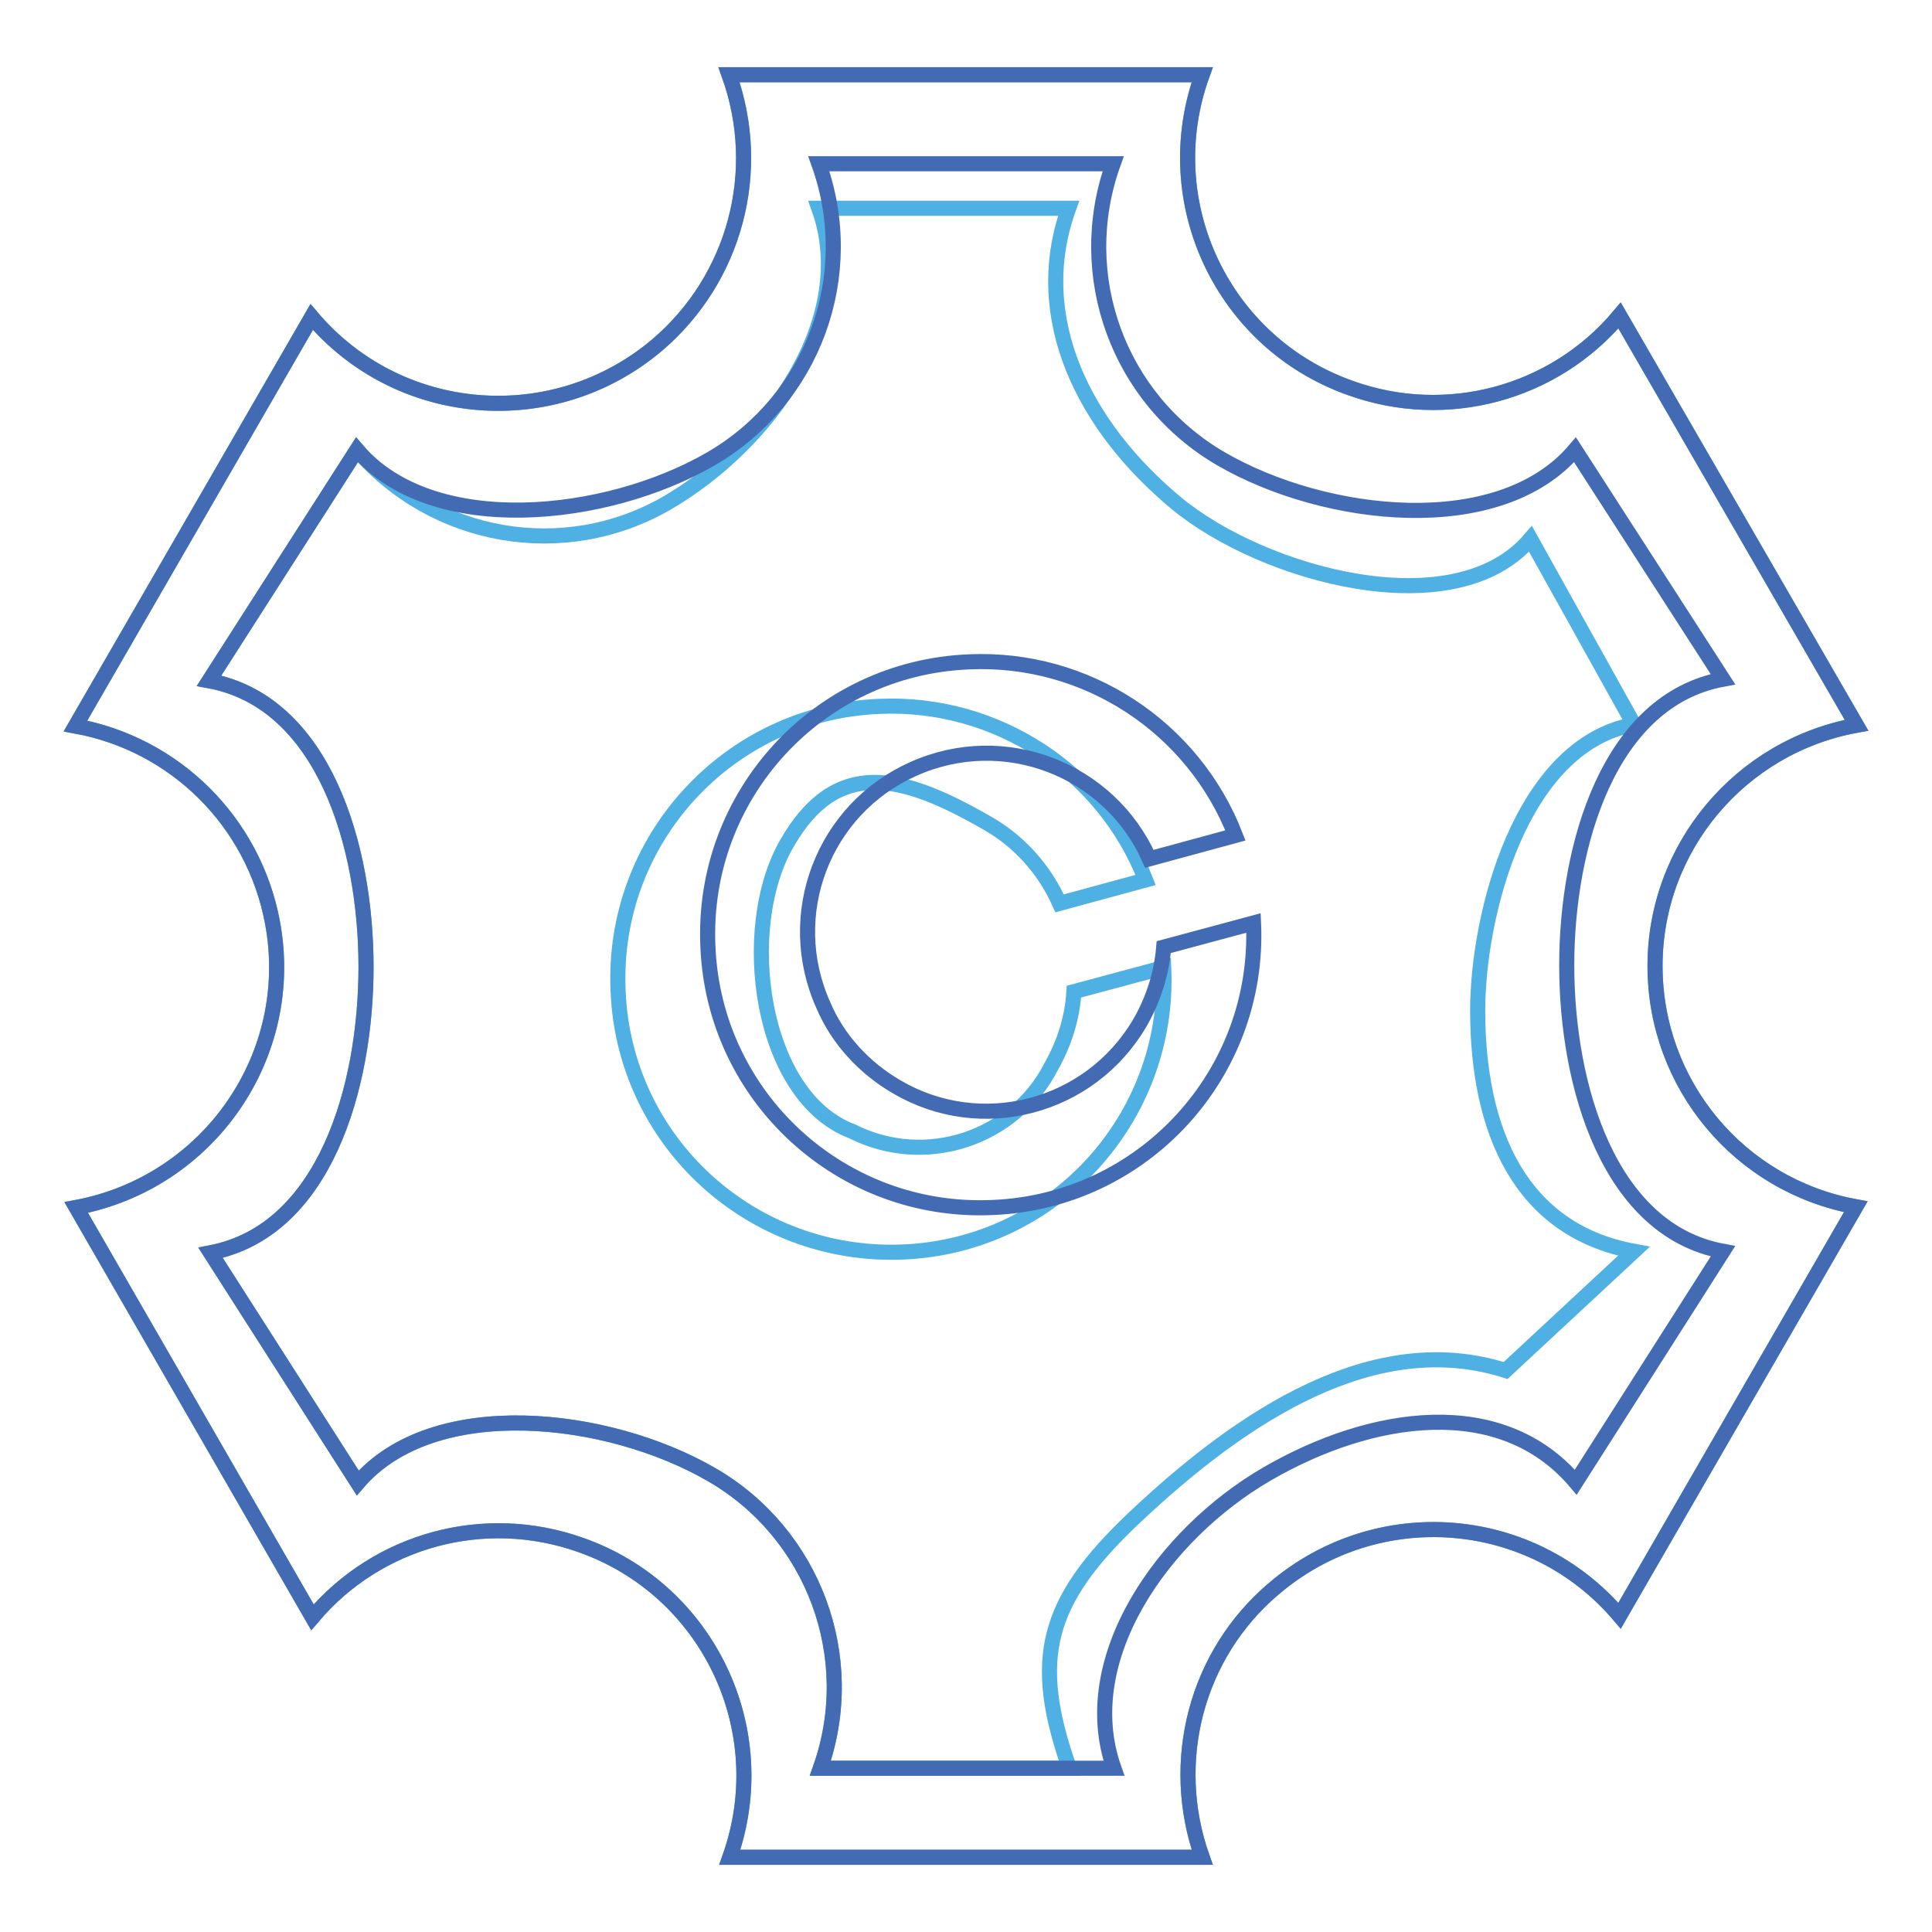
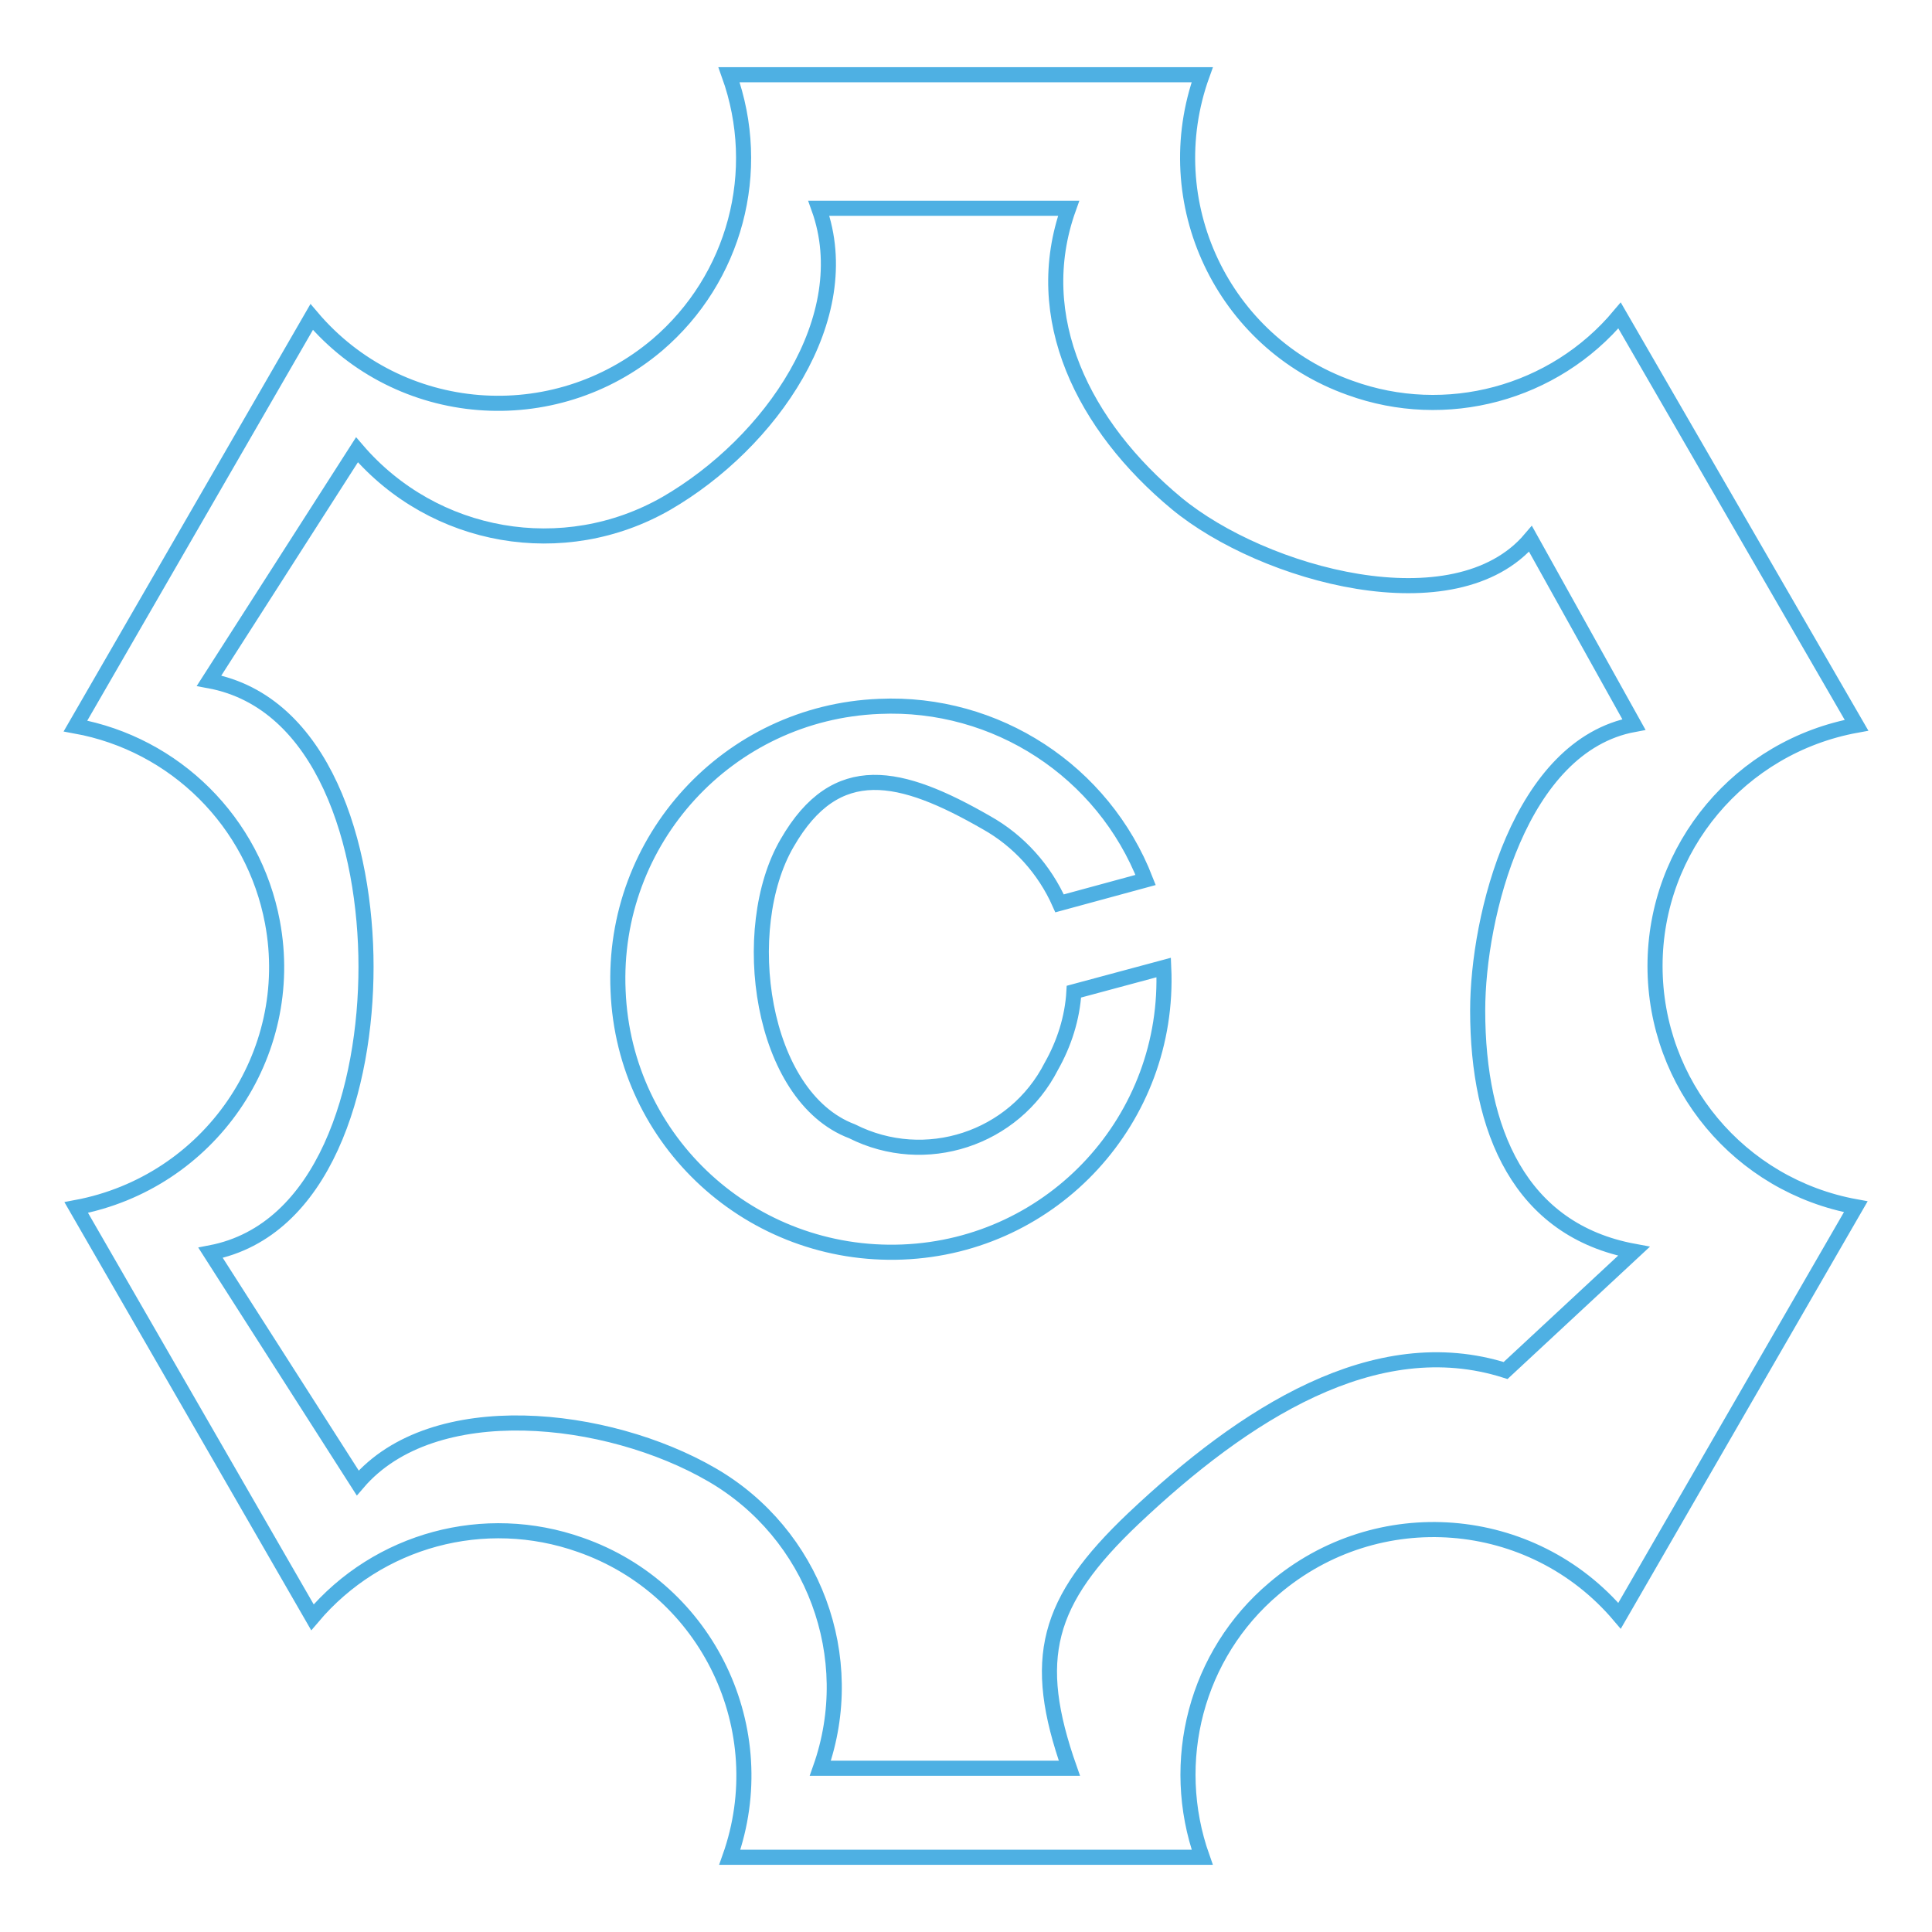
<svg xmlns="http://www.w3.org/2000/svg" version="1.1" x="0px" y="0px" viewBox="0 0 256 256" enable-background="new 0 0 256 256" xml:space="preserve">
  <g>
    <path stroke-width="2" fill-opacity="0" stroke="#4eb0e3" d="M219.3,128c0,15.7,11.2,29.1,26.6,31.9l-31.3,54.2c-11.6-13.7-32.1-15.3-45.8-3.6 c-10.3,8.7-14,22.9-9.5,35.6H96.7c6-16.9-2.9-35.5-19.8-41.4c-12.7-4.5-26.8-0.7-35.5,9.6L10.1,160c17.6-3.3,29.3-20.2,26-37.8 c-2.5-13.3-12.9-23.6-26.1-26l31.3-54.2c11.6,13.7,32.1,15.3,45.8,3.7c10.3-8.8,14.1-23,9.5-35.8h62.7 c-6.1,16.9,2.7,35.5,19.6,41.5c12.7,4.6,27,0.8,35.7-9.6L246,96.1C230.6,98.9,219.3,112.3,219.3,128L219.3,128z M202.8,71.4 c-10,11.8-35.4,4.8-46.9-4.7c-12.3-10.2-19.5-24.6-14.3-39.1h-33.1c5.2,14.5-6.4,31.1-20.2,39.1c-13.6,7.8-30.8,4.8-41-7.1 L27.7,90.2c15.2,2.8,20.8,21.9,20.8,37.9s-5.5,35-20.6,37.9l19.5,30.5c10-11.7,33.1-9.1,46.9-1.1c13.5,7.8,19.6,24.2,14.4,38.9h33 c-5.1-14.5-3.1-22.1,8.5-33.1c14.6-13.8,32-25.1,49.3-19.6l17-15.8c-15.1-2.8-20.7-16-20.7-31.9c0-12.5,5.6-35.1,20.7-37.9 L202.8,71.4z M112.9,149.9c9.7,4.9,21.5,1,26.4-8.6c0,0,0,0,0,0c1.7-3,2.8-6.4,3-9.9l11.9-3.2c0.9,20-14.6,36.9-34.6,37.7 s-36.9-14.6-37.7-34.6c-0.9-20,14.6-36.9,34.6-37.7c15.5-0.7,29.7,8.6,35.3,23l-11.4,3.1c-2-4.5-5.4-8.3-9.7-10.7 c-11.3-6.5-19.9-8.6-26.4,2.7C97.7,123,100.7,145.3,112.9,149.9L112.9,149.9z" />
-     <path stroke-width="2" fill-opacity="0" stroke="#426bb3" d="M219.3,128c0,15.7,11.2,29.1,26.6,31.9l-31.3,54.2c-11.6-13.7-32.1-15.3-45.8-3.6 c-10.3,8.7-14,22.9-9.5,35.6H96.7c6-16.9-2.9-35.5-19.8-41.4c-12.7-4.5-26.8-0.7-35.5,9.6L10.1,160c17.6-3.3,29.3-20.2,26-37.8 c-2.5-13.3-12.9-23.6-26.1-26l31.3-54.2c11.6,13.7,32.1,15.3,45.8,3.7c10.3-8.8,14.1-23,9.5-35.8h62.7 c-6.1,16.9,2.7,35.5,19.6,41.5c12.7,4.6,27,0.8,35.7-9.6L246,96.1C230.6,98.9,219.3,112.3,219.3,128L219.3,128z M208.7,59.6 c-10,11.8-33.1,9.2-46.9,1.2c-13.6-7.9-19.6-24.3-14.3-39.1h-39c5.3,14.8-0.7,31.2-14.3,39.1c-13.8,8-36.9,10.5-46.9-1.2L27.7,90.2 c15.2,2.8,20.8,21.9,20.8,37.9s-5.5,35-20.6,37.9l19.5,30.5c10-11.7,33.1-9.1,46.9-1.1c13.5,7.8,19.6,24.2,14.4,38.9h38.9 c-5.1-14.5,6.5-31,20.3-39c13.8-8,31-10.6,40.9,1.1l19.5-30.6c-15.1-2.8-20.7-21.9-20.7-37.9c0-15.9,5.6-35.1,20.7-37.9L208.7,59.6 z M118.8,144c11.2,6.6,25.6,2.8,32.2-8.4c1.8-3.1,2.9-6.5,3.2-10.1l11.9-3.2c0.9,20-14.6,36.9-34.6,37.7 c-20,0.9-36.9-14.6-37.7-34.6c-0.9-20,14.6-36.9,34.6-37.7c15.5-0.7,29.7,8.6,35.3,23l-11.4,3.1c-5.3-11.9-19.3-17.3-31.3-11.9 c-11.9,5.3-17.3,19.3-11.9,31.3C111,137.7,114.5,141.5,118.8,144L118.8,144z" />
  </g>
</svg>